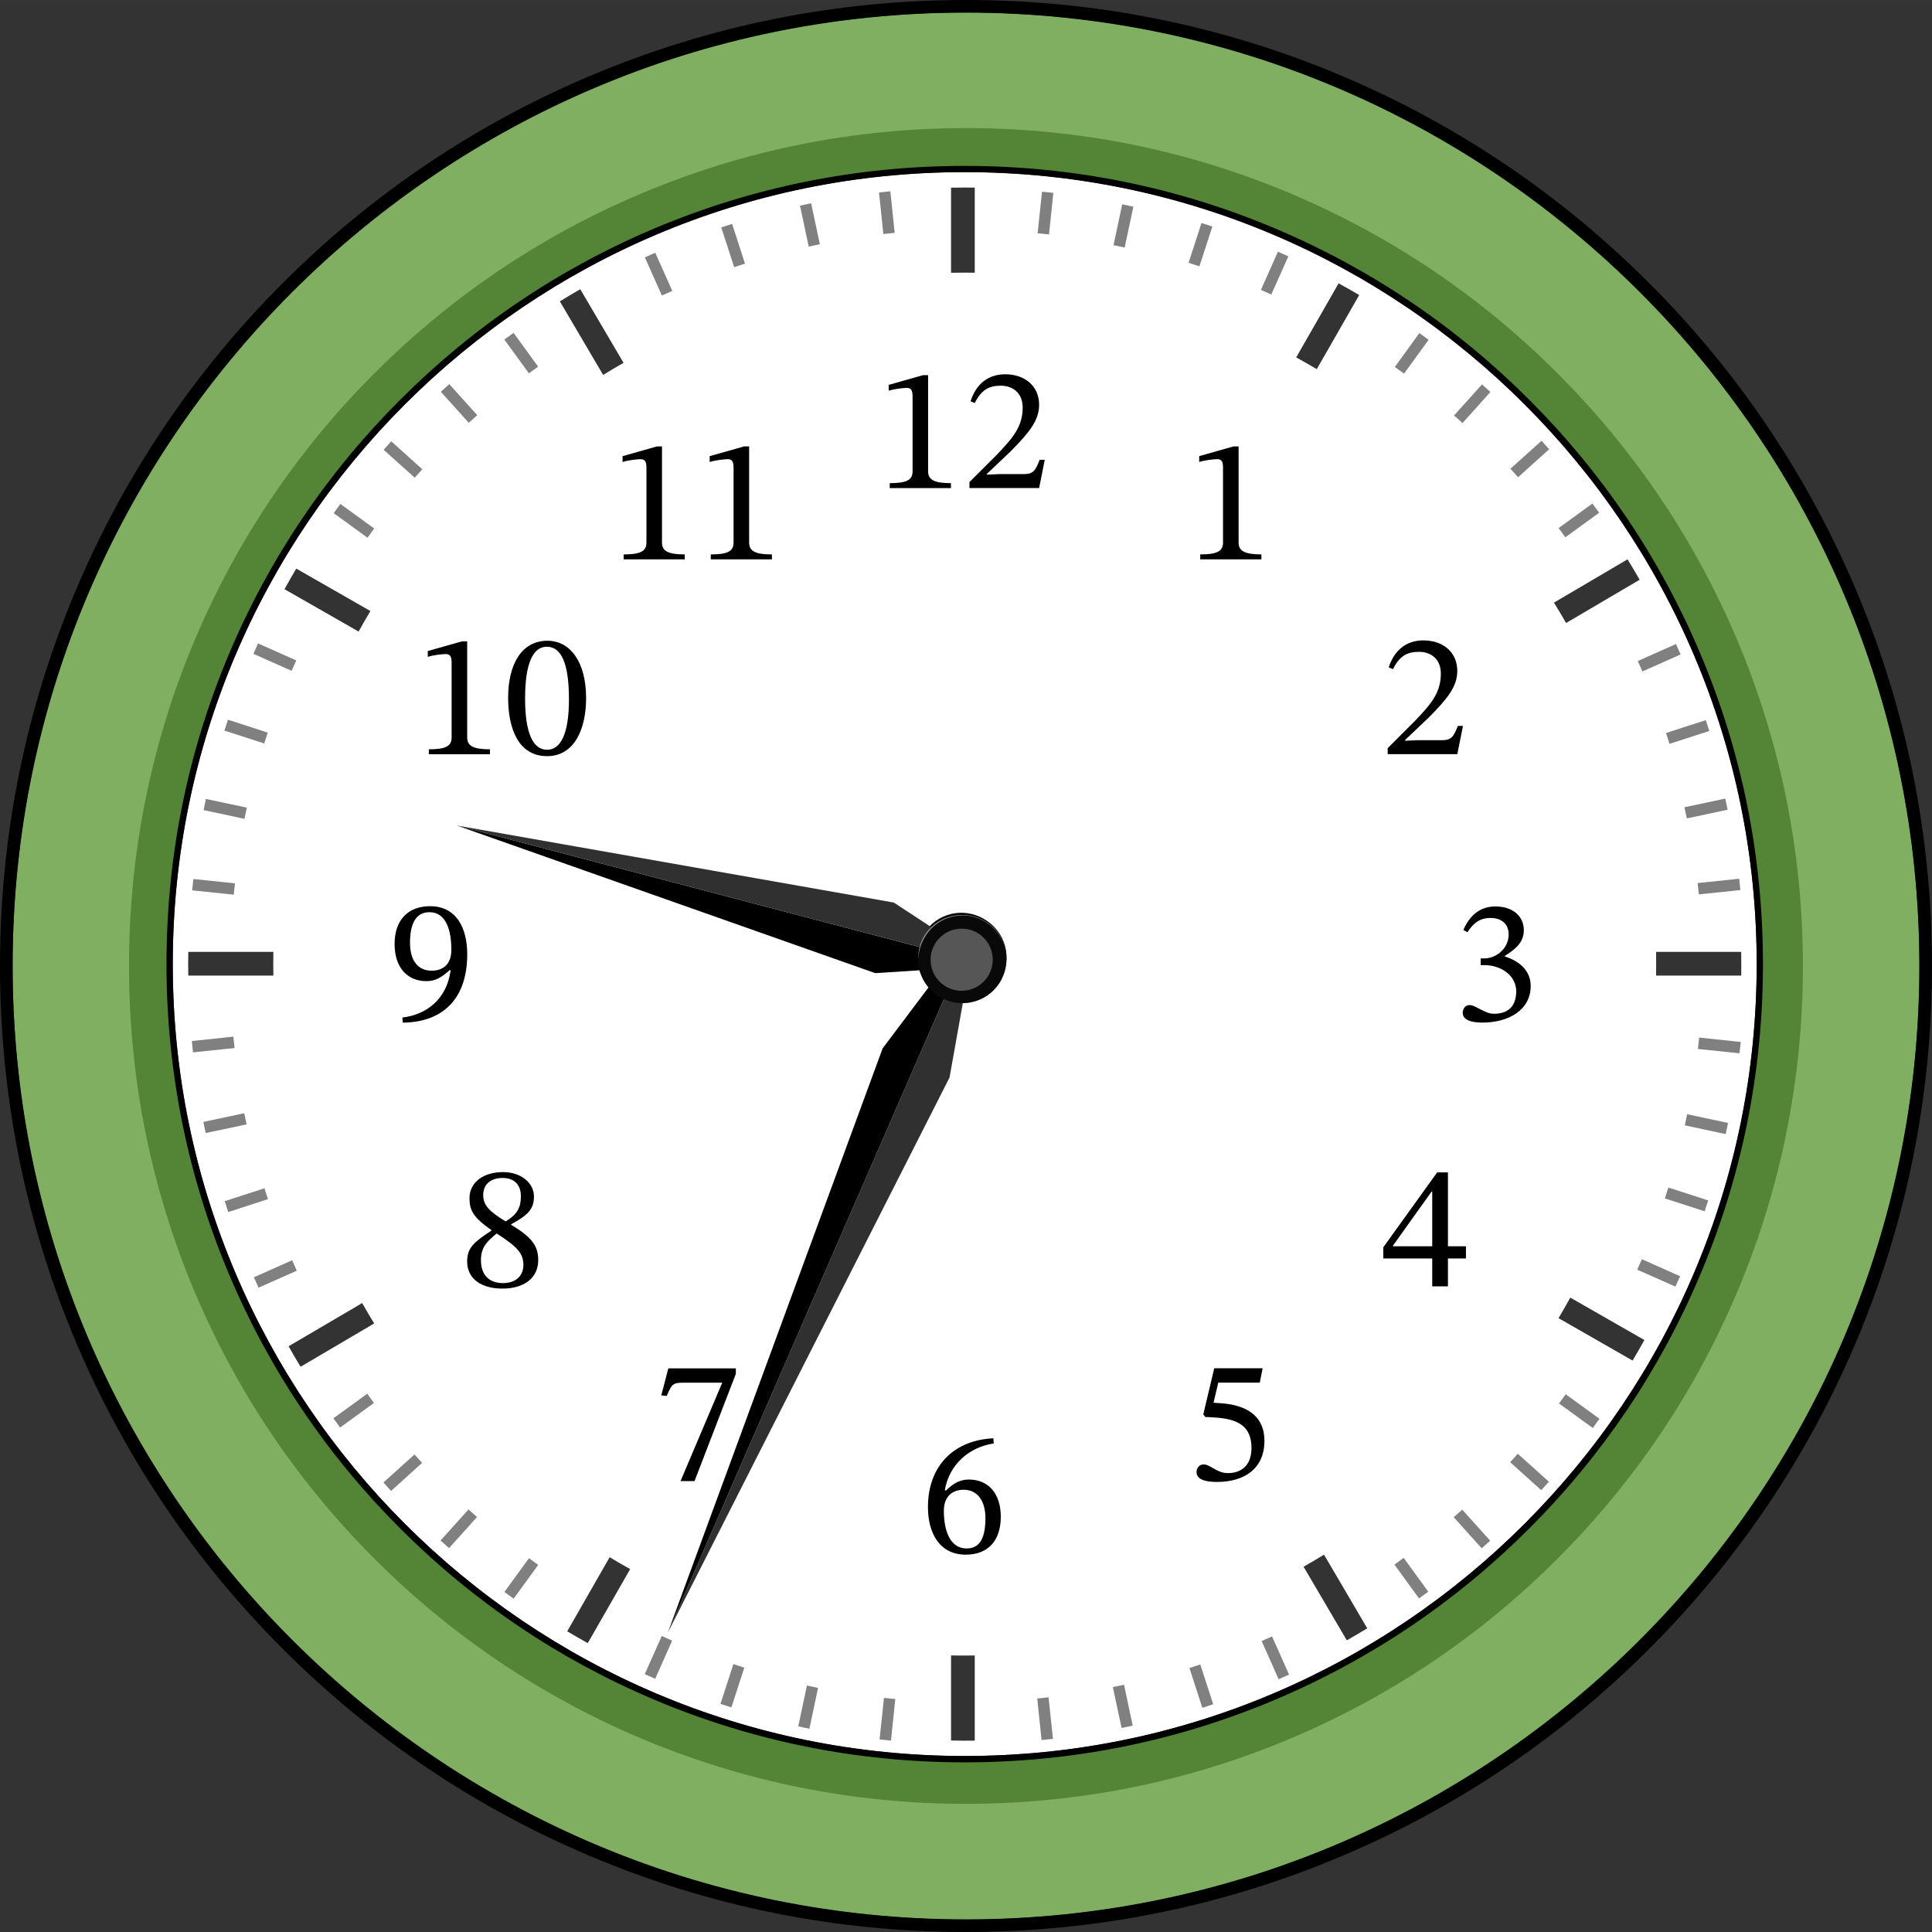
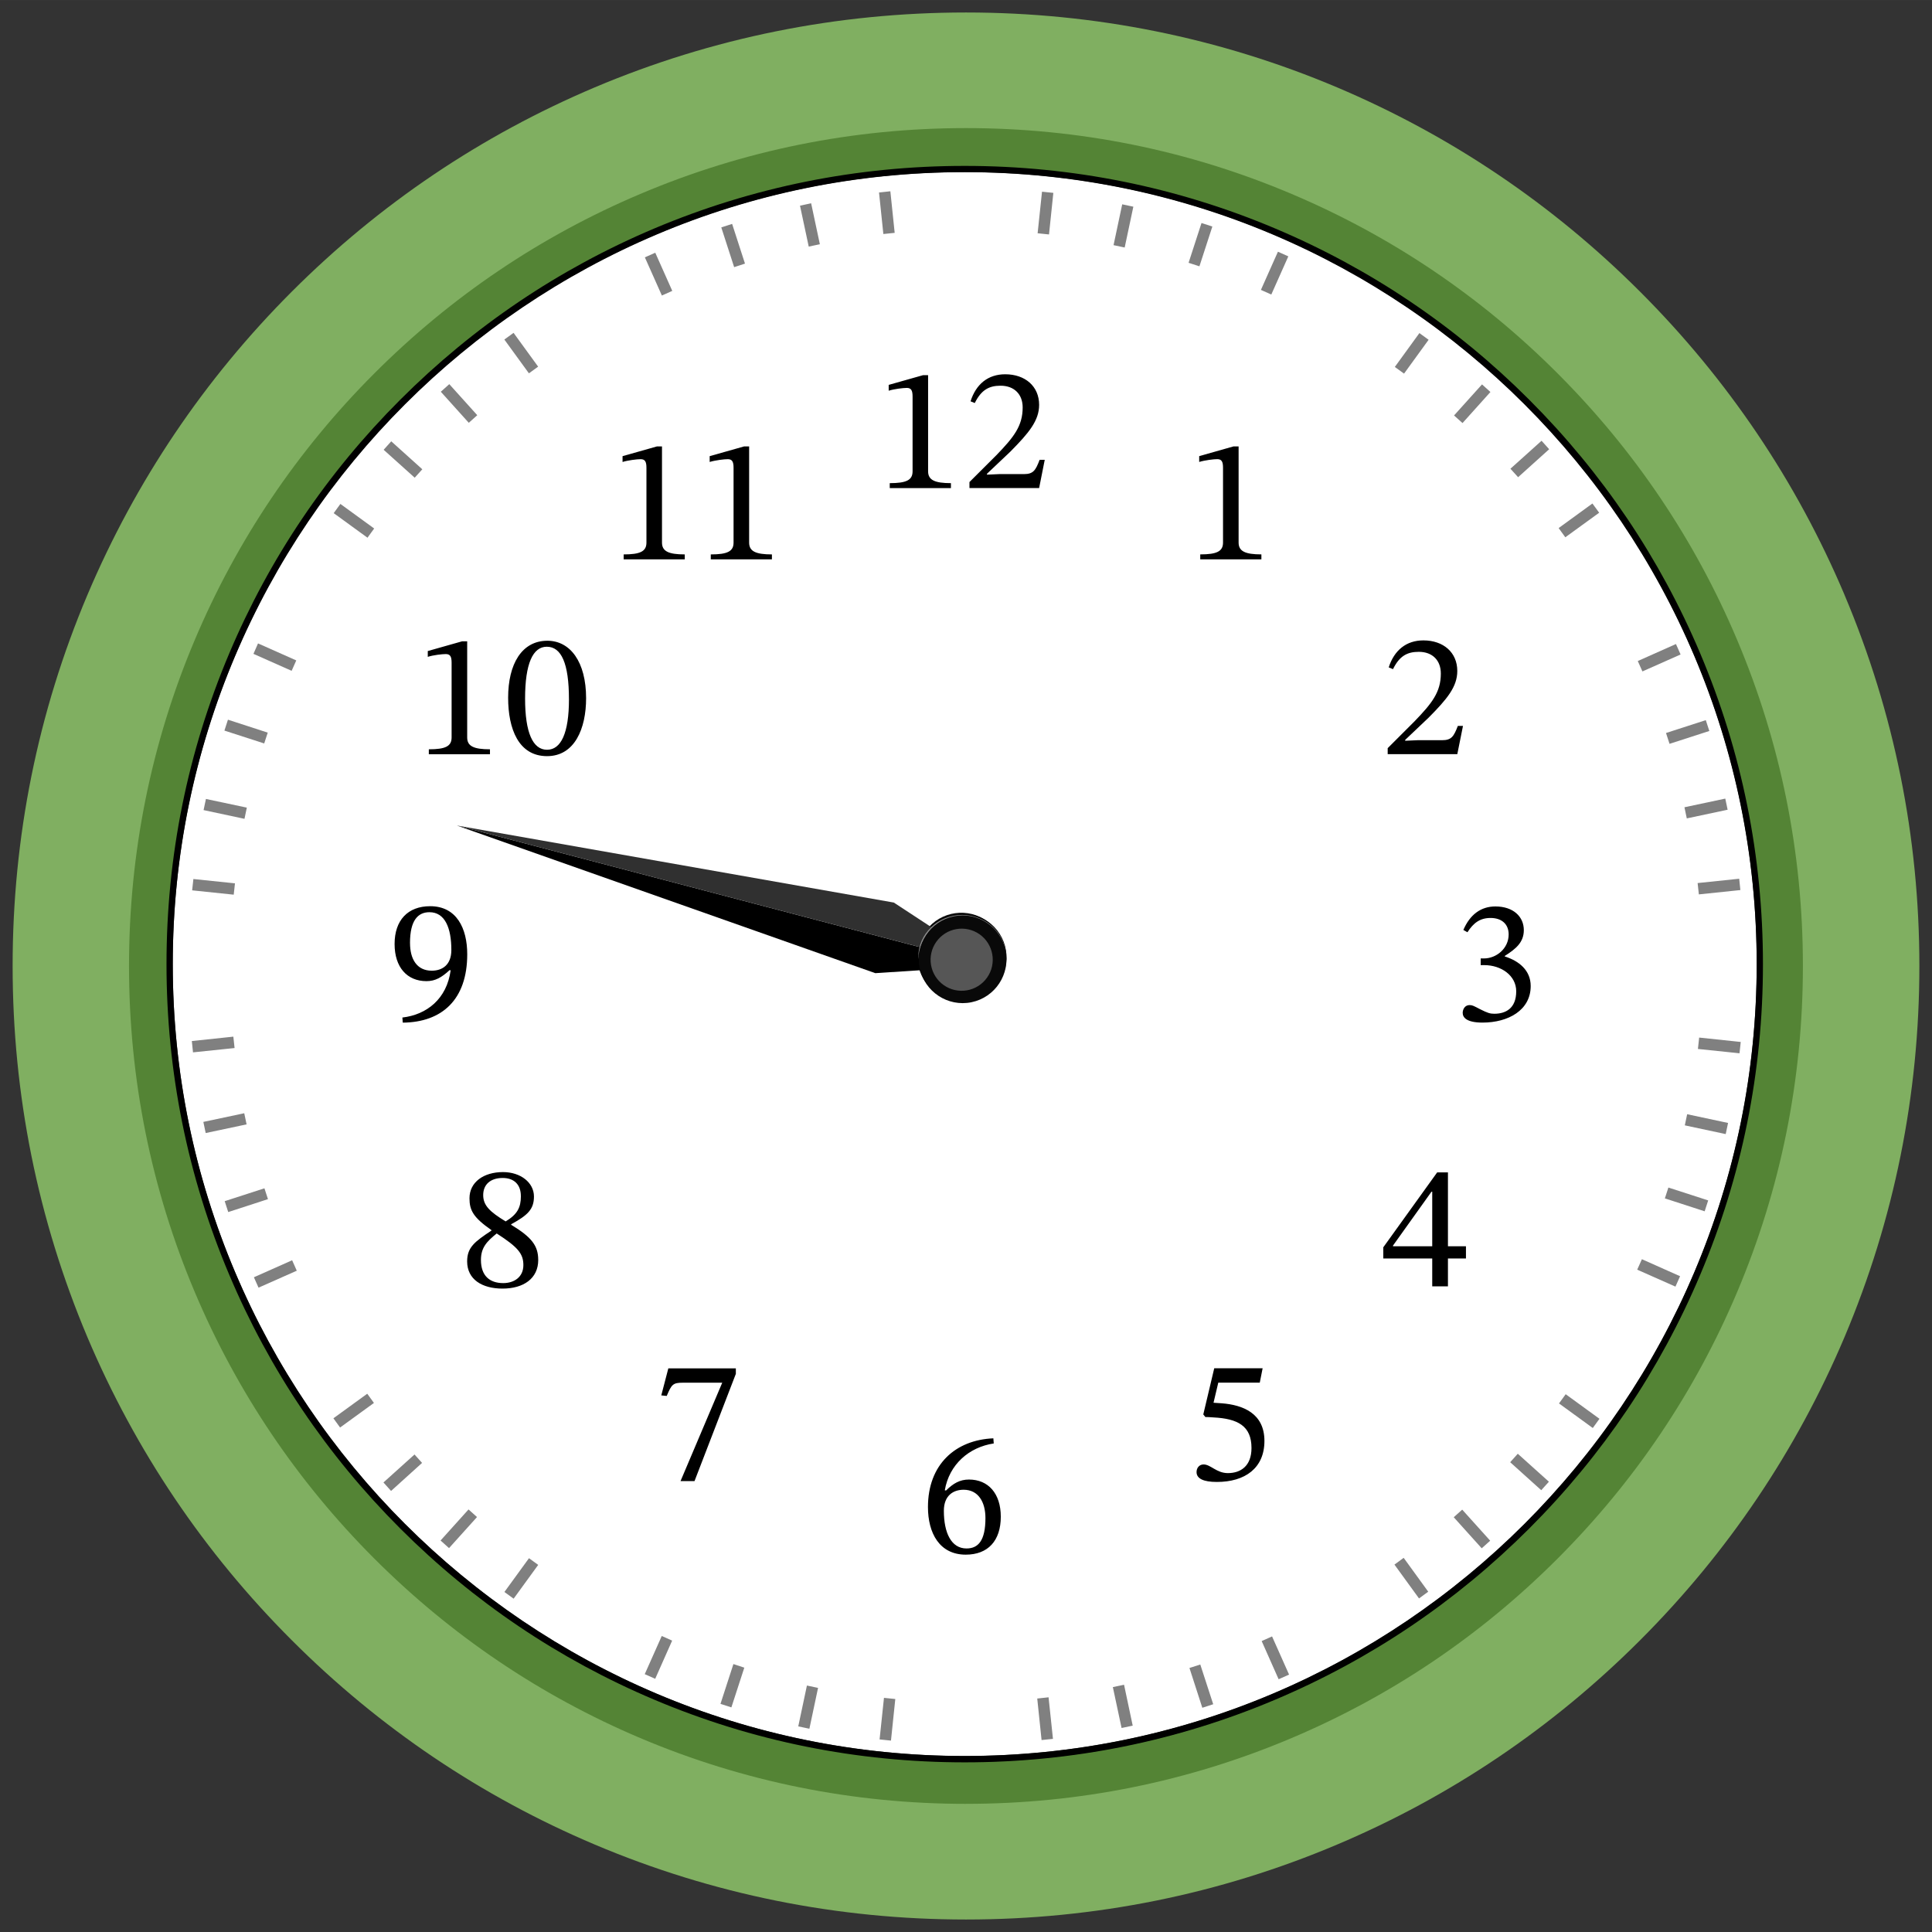
<svg xmlns="http://www.w3.org/2000/svg" xmlns:ns1="http://sodipodi.sourceforge.net/DTD/sodipodi-0.dtd" xmlns:ns2="http://www.inkscape.org/namespaces/inkscape" width="162.62" height="162.62" viewBox="0 0 121.965 121.964" class="displayed_equation" version="1.1" id="svg51" ns1:docname="5.svg">
  <rect x="0" y="0" width="121.965" height="121.964" fill="#333333" stroke="none" />
  <ns1:namedview pagecolor="#ffffff" bordercolor="#666666" borderopacity="1" objecttolerance="10" gridtolerance="10" guidetolerance="10" ns2:pageopacity="0" ns2:pageshadow="2" ns2:window-width="640" ns2:window-height="480" id="namedview53" />
  <defs id="defs5">
    <clipPath id="svg392107945178tikz_00005a">
-       <path d="M 16,16 H 138.355 V 138.812 H 16 Z m 0,0" id="path2" />
-     </clipPath>
+       </clipPath>
  </defs>
  <path d="m 106.969,41.398 c 2.609,6.164 3.93,12.707 3.93,19.457 0,6.75 -1.324,13.297 -3.93,19.457 -2.516,5.953 -6.117,11.297 -10.715,15.895 -4.59,4.59 -9.941,8.199 -15.895,10.715 -6.164,2.609 -12.707,3.93 -19.457,3.93 -6.75,0 -13.297,-1.324 -19.457,-3.93 C 35.492,104.406 30.148,100.804 25.551,96.207 20.961,91.617 17.352,86.265 14.836,80.312 12.227,74.148 10.906,67.605 10.906,60.855 c 0,-6.75 1.324,-13.297 3.93,-19.457 2.516,-5.953 6.117,-11.297 10.715,-15.895 4.598,-4.598 9.941,-8.199 15.895,-10.715 6.164,-2.609 12.707,-3.926 19.457,-3.926 6.75,0 13.297,1.324 19.457,3.926 5.953,2.516 11.297,6.117 15.895,10.715 4.59,4.598 8.199,9.941 10.715,15.895 z m 0,0" fill="#ffffff" id="path7" />
  <path d="m 116.441,37.551 c 3.137,7.418 4.727,15.305 4.727,23.43 0,8.125 -1.59,16.008 -4.727,23.43 -3.035,7.168 -7.375,13.605 -12.902,19.133 -5.531,5.531 -11.961,9.871 -19.133,12.902 -7.418,3.141 -15.305,4.73 -23.422,4.73 -8.129,0 -16.012,-1.59 -23.434,-4.73 C 30.383,113.414 23.945,109.074 18.418,103.543 12.887,98.015 8.551,91.578 5.516,84.41 2.383,76.98 0.797,69.101 0.797,60.976 c 0,-8.129 1.586,-16.008 4.727,-23.434 3.035,-7.164 7.371,-13.602 12.898,-19.133 5.531,-5.531 11.969,-9.867 19.133,-12.898 7.418,-3.133 15.301,-4.723 23.43,-4.723 8.125,0 16.004,1.59 23.422,4.727 7.164,3.035 13.602,7.371 19.133,12.902 5.527,5.527 9.867,11.961 12.902,19.133 z m -5.148,23.305 c 0,-6.801 -1.332,-13.402 -3.961,-19.617 -2.535,-6 -6.172,-11.391 -10.801,-16.02 -4.629,-4.629 -10.02,-8.258 -16.02,-10.801 -6.211,-2.629 -12.816,-3.961 -19.617,-3.961 -6.801,0 -13.402,1.332 -19.613,3.961 -6.004,2.535 -11.391,6.172 -16.023,10.801 -4.629,4.629 -8.25,10.02 -10.785,16.02 -2.633,6.215 -3.961,12.816 -3.961,19.617 0,6.801 1.332,13.406 3.961,19.617 2.535,6 6.168,11.391 10.801,16.02 4.629,4.629 10.02,8.258 16.02,10.801 6.211,2.629 12.816,3.961 19.617,3.961 6.801,0 13.402,-1.332 19.613,-3.961 6,-2.535 11.391,-6.172 16.023,-10.801 4.629,-4.629 8.258,-10.02 10.801,-16.02 2.613,-6.211 3.945,-12.816 3.945,-19.617 z m 0,0" fill="#80af61" id="path9" />
  <g clip-path="url(#svg392107945178tikz_00005a)" id="g13" transform="translate(-16.223,-16.438)">
    <path d="m 77.207,138.402 c -8.234,0 -16.223,-1.613 -23.738,-4.797 -7.262,-3.07 -13.785,-7.465 -19.387,-13.066 -5.598,-5.598 -9.996,-12.121 -13.066,-19.383 -3.18,-7.52 -4.793,-15.504 -4.793,-23.738 0,-8.23 1.613,-16.219 4.793,-23.734 3.07,-7.262 7.469,-13.785 13.066,-19.387 5.602,-5.598 12.125,-9.996 19.387,-13.066 7.516,-3.18 15.504,-4.793 23.738,-4.793 8.23,0 16.215,1.613 23.734,4.793 7.262,3.07 13.781,7.469 19.383,13.066 5.602,5.602 9.996,12.125 13.07,19.387 3.18,7.516 4.793,15.504 4.793,23.734 0,8.234 -1.613,16.219 -4.793,23.738 -3.074,7.262 -7.469,13.785 -13.07,19.383 -5.602,5.602 -12.121,9.996 -19.383,13.066 -7.52,3.184 -15.504,4.797 -23.734,4.797 z m 0,-121.168 c -33.188,0 -60.188,27 -60.188,60.184 0,33.188 27,60.188 60.188,60.188 33.184,0 60.184,-27 60.184,-60.188 0,-33.184 -27,-60.184 -60.184,-60.184 z m 0,0" id="path11" />
  </g>
  <path d="m 55.492,12.152 0.715,-0.078 0.273,2.625 -0.715,0.074 z m 9.988,95.074 0.715,-0.078 0.277,2.625 -0.719,0.074 z m -14.977,-94.242 0.703,-0.152 0.551,2.586 -0.703,0.148 z m 19.75,93.52 0.707,-0.148 0.547,2.582 -0.703,0.148 z m -24.719,-92.148 0.684,-0.223 0.812,2.508 -0.684,0.223 z m 29.555,90.941 0.684,-0.219 0.816,2.508 -0.688,0.223 z m -34.379,-89.051 0.656,-0.293 1.074,2.41 -0.656,0.293 z m 38.938,87.352 0.656,-0.293 1.074,2.41 -0.66,0.293 z m -47.809,-82.164 0.582,-0.422 1.551,2.133 -0.582,0.422 z m 56.191,77.336 0.582,-0.426 1.551,2.137 -0.582,0.426 z M 27.828,24.73 28.363,24.25 30.129,26.211 29.594,26.691 Z M 91.773,95.781 l 0.535,-0.48 1.766,1.961 -0.535,0.48 z M 24.219,28.394 24.699,27.859 26.66,29.625 26.18,30.156 Z m 71.117,63.914 0.48,-0.535 1.965,1.766 -0.484,0.535 z m -74.27,-59.914 0.422,-0.582 2.133,1.551 -0.422,0.582 z m 77.352,56.203 0.422,-0.582 2.133,1.551 -0.422,0.582 z M 16,41.277 l 0.289,-0.66 2.414,1.074 -0.293,0.656 z m 87.355,38.875 0.297,-0.66 2.41,1.074 -0.293,0.656 z m -89.188,-34.031 0.223,-0.688 2.512,0.816 -0.223,0.684 z m 90.934,29.531 0.223,-0.684 2.512,0.812 -0.223,0.688 z M 12.852,51.14 13,50.437 l 2.582,0.547 -0.148,0.707 z m 93.508,19.902 0.148,-0.703 2.582,0.551 -0.148,0.703 z m -94.23,-14.836 0.078,-0.715 2.625,0.273 -0.078,0.715 z M 107.188,66.219 l 0.078,-0.719 2.625,0.277 -0.078,0.715 z m -95.078,-0.5 2.621,-0.277 0.078,0.719 -2.625,0.273 z m 95.059,-9.973 2.625,-0.273 0.074,0.715 -2.621,0.273 z m -94.332,15.078 2.582,-0.547 0.148,0.703 -2.582,0.547 z m 93.5,-19.863 2.578,-0.547 0.148,0.703 -2.578,0.547 z m -92.152,24.867 2.508,-0.812 0.223,0.684 -2.508,0.816 z m 90.988,-29.555 2.512,-0.812 0.223,0.684 -2.512,0.812 z m -89.145,34.359 2.414,-1.074 0.293,0.66 -2.414,1.07 z m 87.363,-38.902 2.41,-1.074 0.293,0.66 -2.41,1.07 z m -82.344,47.805 2.137,-1.551 0.422,0.582 -2.137,1.551 z m 77.348,-56.199 2.133,-1.551 0.426,0.582 -2.137,1.551 z m -74.188,60.25 1.961,-1.766 0.477,0.531 -1.957,1.77 z m 71.145,-63.996 1.965,-1.766 0.48,0.535 -1.961,1.766 z M 27.812,97.25 l 1.766,-1.961 0.535,0.48 -1.766,1.961 z m 63.98,-71.023 1.766,-1.961 0.531,0.48 -1.762,1.961 z m -59.949,74.273 1.551,-2.133 0.582,0.422 -1.551,2.133 z m 56.211,-77.336 1.551,-2.137 0.582,0.422 -1.551,2.137 z m -47.352,82.523 1.074,-2.41 0.656,0.293 -1.07,2.41 z m 38.898,-87.387 1.074,-2.41 0.656,0.293 -1.074,2.41 z m -34.117,89.262 0.816,-2.512 0.688,0.227 -0.816,2.508 z m 29.551,-90.973 0.816,-2.512 0.684,0.223 -0.816,2.512 z m -24.641,92.395 0.547,-2.578 0.703,0.148 -0.547,2.578 z M 70.297,15.476 70.844,12.898 71.547,13.047 71,15.625 Z m -14.77,94.332 0.277,-2.625 0.715,0.074 -0.273,2.625 z m 9.977,-95.082 0.277,-2.625 0.715,0.074 -0.273,2.625 z m 0,0" fill="#808080" id="path15" />
  <path d="m 60.984,113.875 c -7.137,0 -14.055,-1.398 -20.57,-4.156 C 34.125,107.054 28.473,103.238 23.621,98.383 18.77,93.527 14.961,87.871 12.297,81.57 9.543,75.051 8.145,68.121 8.145,60.98 8.145,53.843 9.543,46.914 12.297,40.394 14.961,34.093 18.77,28.437 23.621,23.582 28.473,18.722 34.125,14.91 40.414,12.246 46.93,9.484 53.848,8.086 60.984,8.086 c 7.129,0 14.051,1.398 20.562,4.16 6.293,2.664 11.945,6.477 16.793,11.336 4.852,4.855 8.664,10.512 11.324,16.812 2.754,6.52 4.152,13.449 4.152,20.586 0,7.141 -1.398,14.07 -4.152,20.59 -2.66,6.301 -6.473,11.957 -11.324,16.812 -4.848,4.855 -10.5,8.672 -16.793,11.336 -6.512,2.758 -13.434,4.156 -20.562,4.156 z m 0,-103.141 c -27.676,0 -50.188,22.543 -50.188,50.246 0,27.707 22.512,50.246 50.188,50.246 27.672,0 50.184,-22.539 50.184,-50.246 0,-27.703 -22.512,-50.246 -50.184,-50.246 z m 0,0" fill="#548435" id="path17" />
  <path d="m 60.902,111.254 c -6.801,0 -13.402,-1.332 -19.613,-3.961 -6.004,-2.539 -11.391,-6.172 -16.02,-10.797 -4.629,-4.629 -8.262,-10.02 -10.797,-16.02 -2.629,-6.211 -3.961,-12.812 -3.961,-19.613 0,-6.805 1.332,-13.402 3.961,-19.617 2.535,-6 6.168,-11.387 10.797,-16.016 4.629,-4.629 10.016,-8.262 16.02,-10.801 6.211,-2.625 12.809,-3.957 19.613,-3.957 6.801,0 13.402,1.332 19.613,3.957 6.004,2.539 11.391,6.172 16.02,10.801 4.629,4.629 8.262,10.016 10.797,16.016 2.629,6.215 3.961,12.812 3.961,19.617 0,6.801 -1.332,13.402 -3.961,19.613 -2.535,6 -6.168,11.391 -10.797,16.02 -4.629,4.625 -10.016,8.258 -16.02,10.797 -6.211,2.629 -12.812,3.961 -19.613,3.961 z m 0,-100.387 c -27.566,0 -49.996,22.43 -49.996,49.996 0,27.566 22.43,49.992 49.996,49.992 27.566,0 49.996,-22.426 49.996,-49.992 0,-27.566 -22.43,-49.996 -49.996,-49.996 z m 0,0" id="path19" />
-   <path d="m 61.535,11.844 v 5.371 c -0.211,-0.004 -0.422,-0.004 -0.633,-0.004 -0.289,0 -0.574,0.004 -0.863,0.008 V 11.847 c 0.289,-0.004 0.574,-0.008 0.863,-0.008 0.211,0 0.422,0 0.633,0.004 z m 0,92.664 v 5.375 c -0.211,0 -0.422,0.004 -0.633,0.004 -0.289,0 -0.574,-0.004 -0.863,-0.012 v -5.371 c 0.289,0.008 0.574,0.008 0.863,0.008 0.211,0 0.422,0 0.633,-0.004 z M 17.25,60.863 c 0,0.238 0.004,0.48 0.008,0.723 h -5.371 c -0.004,-0.242 -0.008,-0.484 -0.008,-0.723 0,-0.258 0.004,-0.516 0.008,-0.773 H 17.258 C 17.254,60.347 17.25,60.605 17.25,60.863 Z m 92.676,0 c 0,0.238 -0.004,0.48 -0.004,0.723 h -5.375 c 0.004,-0.242 0.004,-0.484 0.004,-0.723 0,-0.258 0,-0.516 -0.004,-0.773 h 5.371 c 0.004,0.258 0.008,0.516 0.008,0.773 z m -70.145,38.191 -0.18,0.316 -2.496,4.359 c -0.434,-0.242 -0.867,-0.492 -1.297,-0.746 l 2.496,-4.359 0.184,-0.32 c 0.426,0.262 0.859,0.508 1.293,0.75 z M 85.805,18.625 83.309,22.984 83.125,23.304 C 82.699,23.051 82.266,22.801 81.828,22.562 l 0.18,-0.316 2.496,-4.359 c 0.438,0.238 0.871,0.484 1.301,0.738 z M 23.383,38.574 c -0.254,0.426 -0.504,0.859 -0.746,1.297 L 22.32,39.687 17.961,37.195 c 0.242,-0.438 0.488,-0.871 0.742,-1.301 L 23.062,38.39 Z M 103.809,84.594 c -0.242,0.438 -0.492,0.867 -0.746,1.297 l -4.355,-2.496 -0.32,-0.18 c 0.254,-0.43 0.504,-0.863 0.742,-1.297 l 0.32,0.18 z M 23.621,83.547 23.305,83.734 18.977,86.281 C 18.715,85.855 18.461,85.422 18.219,84.988 l 4.332,-2.543 0.312,-0.188 c 0.246,0.438 0.496,0.867 0.758,1.289 z m 79.887,-46.949 -4.328,2.547 -0.316,0.184 c -0.246,-0.434 -0.5,-0.863 -0.766,-1.285 l 0.32,-0.188 4.328,-2.547 c 0.262,0.43 0.516,0.855 0.762,1.289 z M 39.363,22.906 c -0.434,0.246 -0.863,0.5 -1.285,0.762 l -0.188,-0.316 -2.547,-4.328 c 0.426,-0.266 0.855,-0.516 1.289,-0.766 l 2.547,4.332 z m 46.949,79.887 c -0.426,0.258 -0.855,0.512 -1.289,0.758 L 82.477,99.219 82.293,98.906 c 0.434,-0.246 0.863,-0.5 1.289,-0.762 l 0.188,0.316 z m 0,0" fill="#323332" id="path21" />
-   <path d="m 60.688,60.535 0.551,0.242 -1.297,7.246 -17.777,35.031 z m 0,0" fill="#303030" id="path23" />
-   <path d="M 60.688,60.535 60.145,60.301 55.719,66.183 42.164,103.054 Z m 0,0" id="path25" />
  <path d="m 62.352,58.179 c -1.223,-0.922 -2.957,-0.676 -3.879,0.543 -0.922,1.223 -0.676,2.961 0.543,3.879 1.223,0.922 2.957,0.68 3.879,-0.543 0.922,-1.219 0.68,-2.957 -0.543,-3.879 z m 0,0" fill="#090909" id="path27" />
  <path d="m 62.637,60.379 c 0,1.086 -0.879,1.965 -1.961,1.965 -1.086,0 -1.965,-0.879 -1.965,-1.965 0,-1.086 0.879,-1.965 1.965,-1.965 1.082,0 1.961,0.879 1.961,1.965 z m 0,0" fill="#565656" id="path29" />
  <path d="m 60.773,60.5 -0.152,0.582 -5.363,0.352 -26.414,-9.32 z m 0,0" id="path31" />
  <path d="m 60.773,60.5 0.152,-0.574 -4.5,-2.949 -27.582,-4.863 z m 0,0" fill="#303030" id="path33" />
  <path d="m 62.945,58.722 c -0.949,-1.195 -2.691,-1.398 -3.891,-0.449 -1.199,0.949 -1.398,2.688 -0.449,3.891 0.945,1.195 2.688,1.398 3.887,0.449 1.199,-0.949 1.402,-2.691 0.453,-3.891 z m 0,0" fill="#090909" id="path35" />
  <path d="m 62.707,59.965 c -0.258,-1.051 -1.32,-1.699 -2.371,-1.441 -1.055,0.258 -1.703,1.324 -1.445,2.379 0.258,1.051 1.32,1.695 2.375,1.438 1.055,-0.258 1.699,-1.32 1.441,-2.375 z m 0,0" fill="#565656" id="path37" />
-   <path d="m 61.547,57.898 c -1.461,-0.453 -3.012,0.363 -3.469,1.824 -0.453,1.457 0.363,3.012 1.824,3.465 1.461,0.453 3.016,-0.363 3.465,-1.824 0.453,-1.461 -0.359,-3.012 -1.82,-3.465 z m 0,0" fill="#090909" id="path39" />
  <path d="m 62.68,60.531 c 0,1.086 -0.879,1.965 -1.965,1.965 -1.086,0 -1.965,-0.879 -1.965,-1.965 0,-1.082 0.879,-1.965 1.965,-1.965 1.086,0 1.965,0.883 1.965,1.965 z m 0,0" fill="#565656" id="path41" />
  <path d="m 60.734,57.957 c 1.508,0 2.73,1.156 2.758,2.59 0.004,-0.047 0.008,-0.098 0.008,-0.148 0,-1.457 -1.238,-2.641 -2.766,-2.641 -1.523,0 -2.762,1.184 -2.762,2.641 0,0.051 0.004,0.102 0.004,0.148 0.027,-1.434 1.254,-2.59 2.758,-2.59 z m 0,0" fill="#8e8e8e" id="path43" />
  <path d="m 63.496,60.597 c 0,-0.016 0,-0.031 -0.004,-0.051 m -0.012,-0.551 c -0.309,-1.492 -1.773,-2.457 -3.27,-2.148 -1.496,0.309 -2.457,1.773 -2.148,3.27 0.309,1.496 1.773,2.461 3.27,2.152 1.496,-0.312 2.457,-1.773 2.148,-3.273 z m 0,0" fill="#090909" id="path45" />
  <path d="m 61.84,58.98 c -0.887,-0.621 -2.109,-0.41 -2.734,0.477 -0.625,0.883 -0.414,2.109 0.473,2.734 0.887,0.621 2.109,0.41 2.734,-0.477 0.625,-0.887 0.41,-2.109 -0.473,-2.734 z m 0,0" fill="#565656" id="path47" />
  <path d="m 60.031,30.812 v -0.312 c -1.027,0 -1.441,-0.199 -1.441,-0.746 v -6.07 h -0.32 l -2.168,0.613 v 0.367 c 0.348,-0.109 0.918,-0.176 1.141,-0.176 0.277,0 0.367,0.156 0.367,0.543 v 4.723 c 0,0.555 -0.391,0.746 -1.441,0.746 v 0.312 h 3.863 m 5.922,-1.785 h -0.324 c -0.254,0.668 -0.398,0.902 -0.992,0.902 h -1.551 l -0.781,0.035 v -0.055 l 1.473,-1.395 c 1.184,-1.195 1.82,-1.965 1.82,-2.957 0,-1.172 -0.883,-1.93 -2.141,-1.93 -1.086,0 -1.844,0.625 -2.188,1.707 l 0.266,0.109 c 0.414,-0.836 0.906,-1.094 1.629,-1.094 0.859,0 1.395,0.539 1.395,1.371 0,1.176 -0.559,1.875 -1.66,3.016 l -1.699,1.695 v 0.379 h 4.398 l 0.355,-1.785 m 13.676,6.285 v -0.312 c -1.023,0 -1.438,-0.199 -1.438,-0.746 v -6.07 h -0.324 l -2.164,0.613 v 0.367 c 0.348,-0.109 0.914,-0.176 1.137,-0.176 0.281,0 0.367,0.156 0.367,0.543 v 4.723 c 0,0.555 -0.391,0.746 -1.438,0.746 v 0.312 h 3.859 m 12.727,10.516 h -0.324 c -0.258,0.668 -0.402,0.902 -0.996,0.902 h -1.547 l -0.781,0.035 v -0.055 l 1.473,-1.398 c 1.184,-1.191 1.816,-1.961 1.816,-2.953 0,-1.172 -0.879,-1.93 -2.141,-1.93 -1.082,0 -1.84,0.625 -2.188,1.703 l 0.27,0.113 c 0.41,-0.836 0.902,-1.094 1.629,-1.094 0.859,0 1.391,0.535 1.391,1.371 0,1.172 -0.559,1.875 -1.66,3.016 l -1.695,1.695 v 0.379 h 4.395 l 0.359,-1.785 m 0.281,13.027 c 0.379,-0.59 0.793,-0.902 1.461,-0.902 0.691,0 1.141,0.379 1.141,1.039 0,0.902 -0.793,1.516 -1.555,1.516 h -0.211 v 0.422 h 0.223 c 1.074,0 2.02,0.66 2.02,1.652 0,1.094 -0.68,1.418 -1.383,1.418 -0.266,0 -0.422,-0.047 -0.902,-0.289 -0.391,-0.203 -0.48,-0.258 -0.66,-0.258 -0.289,0 -0.434,0.258 -0.434,0.492 0,0.289 0.246,0.613 1.25,0.613 1.629,0 3.043,-0.781 3.043,-2.309 0,-0.996 -0.746,-1.586 -1.637,-1.867 v -0.031 c 0.699,-0.445 1.203,-0.859 1.203,-1.629 0,-0.848 -0.66,-1.496 -1.797,-1.496 -0.914,0 -1.605,0.516 -2.02,1.484 l 0.258,0.145 m -0.094,20.594 v -0.77 h -1.137 v -4.664 h -0.68 l -3.402,4.73 v 0.703 h 3.09 v 1.762 h 0.992 v -1.762 z m -2.129,-0.77 h -2.477 v -0.043 l 2.43,-3.402 h 0.047 v 3.445 m -10.887,8.609 0.18,-0.906 h -3.055 l -0.691,2.914 0.133,0.164 c 0.156,0 0.211,0 0.504,0.023 1.539,0.078 2.406,0.535 2.406,1.93 0,1.16 -0.703,1.586 -1.492,1.586 -0.715,0 -1.086,-0.547 -1.531,-0.547 -0.277,0 -0.445,0.223 -0.445,0.48 0,0.41 0.426,0.625 1.281,0.625 1.777,0 3.004,-0.871 3.004,-2.59 0,-1.75 -1.371,-2.273 -2.691,-2.375 l -0.523,-0.035 0.301,-1.27 h 2.621 m -16.82,3.516 c -2.398,0.102 -4.129,1.652 -4.129,4.34 0,1.641 0.727,3.004 2.387,3.004 1.406,0 2.211,-0.883 2.211,-2.398 0,-1.465 -0.793,-2.344 -2.008,-2.344 -0.578,0 -0.992,0.242 -1.449,0.691 l -0.078,-0.012 c 0.277,-1.629 1.527,-2.723 3.09,-2.957 z m -0.5,5.031 c 0,1.418 -0.449,1.922 -1.195,1.922 -0.969,0 -1.43,-0.996 -1.43,-2.379 0,-0.969 0.602,-1.328 1.25,-1.328 0.926,0 1.375,0.781 1.375,1.785 M 46.453,86.73 v -0.348 h -4.262 l -0.445,1.707 0.344,0.035 c 0.305,-0.727 0.391,-0.836 1.016,-0.836 h 2.488 l -2.633,6.211 h 0.883 l 2.609,-6.77 M 33.977,79.539 c 0,-0.891 -0.402,-1.43 -1.707,-2.219 v -0.035 c 1.035,-0.566 1.438,-0.938 1.438,-1.75 0,-0.883 -0.848,-1.543 -1.953,-1.543 -1.227,0 -2.117,0.637 -2.117,1.652 0,0.762 0.242,1.215 1.383,2.008 v 0.035 c -1.039,0.691 -1.531,1.047 -1.531,1.941 0,1.137 0.938,1.719 2.234,1.719 1.328,0 2.254,-0.637 2.254,-1.809 z m -1.094,-4.027 c 0,0.715 -0.223,1.148 -0.961,1.594 -0.992,-0.602 -1.418,-1.004 -1.418,-1.66 0,-0.68 0.469,-1.082 1.23,-1.082 0.715,0 1.148,0.41 1.148,1.148 z m -1.527,2.355 c 1.348,0.867 1.684,1.281 1.684,1.996 0,0.758 -0.582,1.137 -1.273,1.137 -0.848,0 -1.406,-0.457 -1.406,-1.461 0,-0.77 0.359,-1.16 0.996,-1.672 M 25.426,64.558 c 2.465,-0.023 4.07,-1.441 4.07,-4.316 0,-1.652 -0.68,-3.035 -2.34,-3.035 -1.406,0 -2.246,0.879 -2.246,2.387 0,1.473 0.793,2.344 2.012,2.344 0.559,0 0.957,-0.234 1.461,-0.695 l 0.066,0.012 c -0.246,1.809 -1.508,2.801 -3.047,2.98 z m 0.457,-5.031 c 0,-1.43 0.504,-1.941 1.227,-1.941 0.98,0 1.383,0.992 1.383,2.387 0,0.957 -0.59,1.305 -1.238,1.305 -0.926,0 -1.371,-0.715 -1.371,-1.75 m 5.047,-11.914 v -0.312 c -1.027,0 -1.438,-0.199 -1.438,-0.746 v -6.07 h -0.324 l -2.164,0.613 v 0.367 c 0.344,-0.113 0.914,-0.176 1.137,-0.176 0.277,0 0.367,0.156 0.367,0.543 v 4.723 c 0,0.555 -0.391,0.746 -1.438,0.746 v 0.312 h 3.859 M 37,44.078 c 0,-2.301 -1.004,-3.629 -2.445,-3.629 -1.617,0 -2.477,1.473 -2.477,3.594 0,1.973 0.66,3.691 2.457,3.691 1.75,0 2.465,-1.75 2.465,-3.656 z m -1.082,0.062 c 0,2.145 -0.504,3.191 -1.383,3.191 -0.895,0 -1.387,-1.07 -1.387,-3.234 0,-2.207 0.492,-3.27 1.371,-3.27 0.918,0 1.398,1.051 1.398,3.312 m 7.312,-8.828 v -0.312 c -1.027,0 -1.438,-0.199 -1.438,-0.746 V 28.183 H 41.469 l -2.168,0.613 v 0.367 c 0.348,-0.109 0.918,-0.176 1.141,-0.176 0.277,0 0.367,0.156 0.367,0.543 v 4.723 c 0,0.555 -0.391,0.746 -1.438,0.746 v 0.312 h 3.859 m 5.5,0 v -0.312 c -1.027,0 -1.438,-0.199 -1.438,-0.746 V 28.183 H 46.969 l -2.168,0.613 v 0.367 c 0.348,-0.109 0.918,-0.176 1.141,-0.176 0.277,0 0.367,0.156 0.367,0.543 v 4.723 c 0,0.555 -0.391,0.746 -1.438,0.746 v 0.312 h 3.859" id="path49" />
</svg>